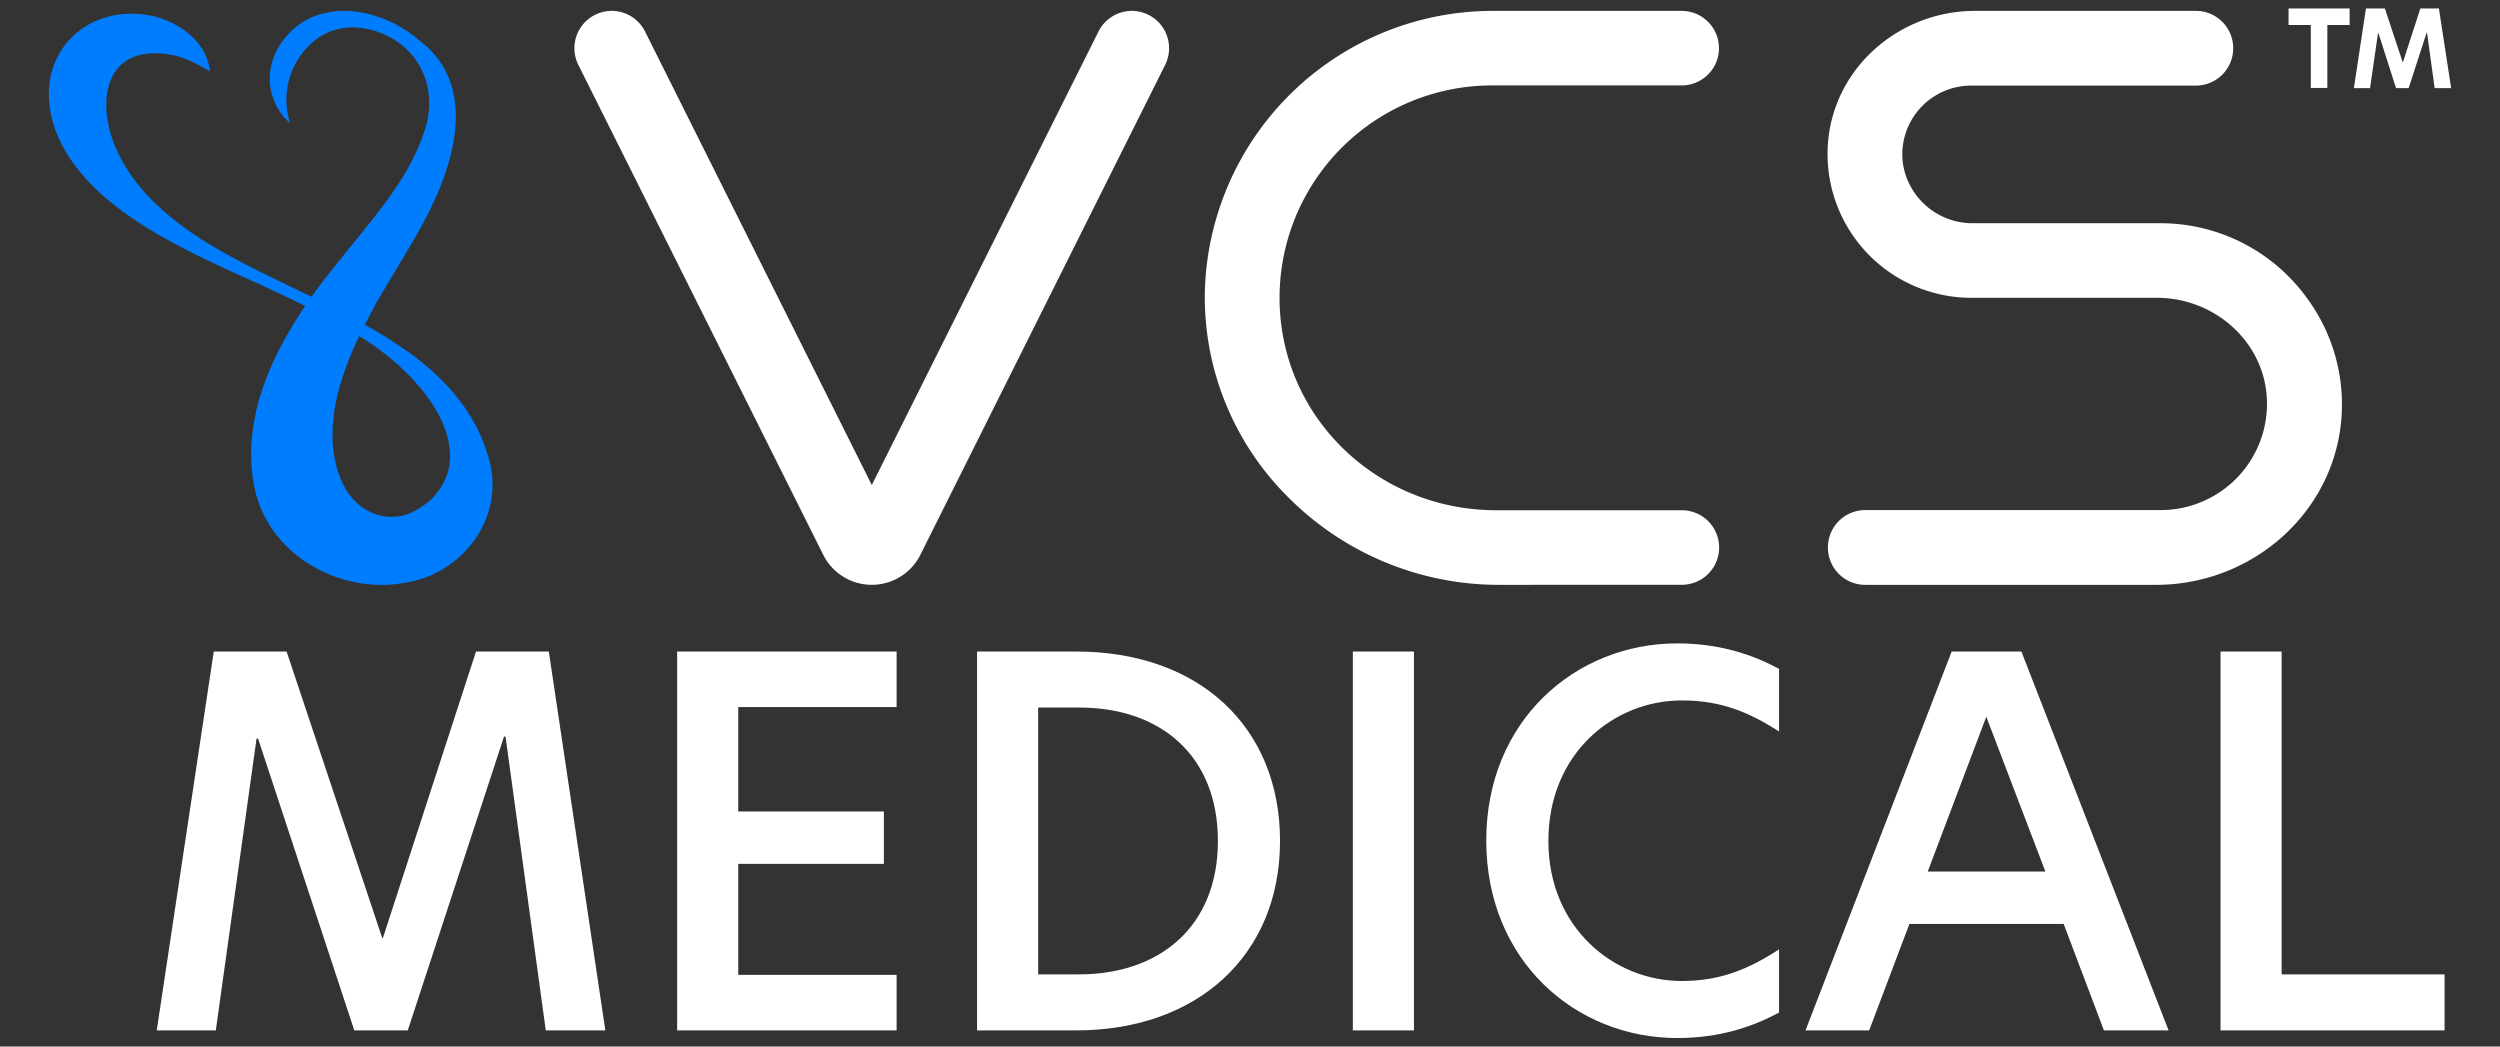
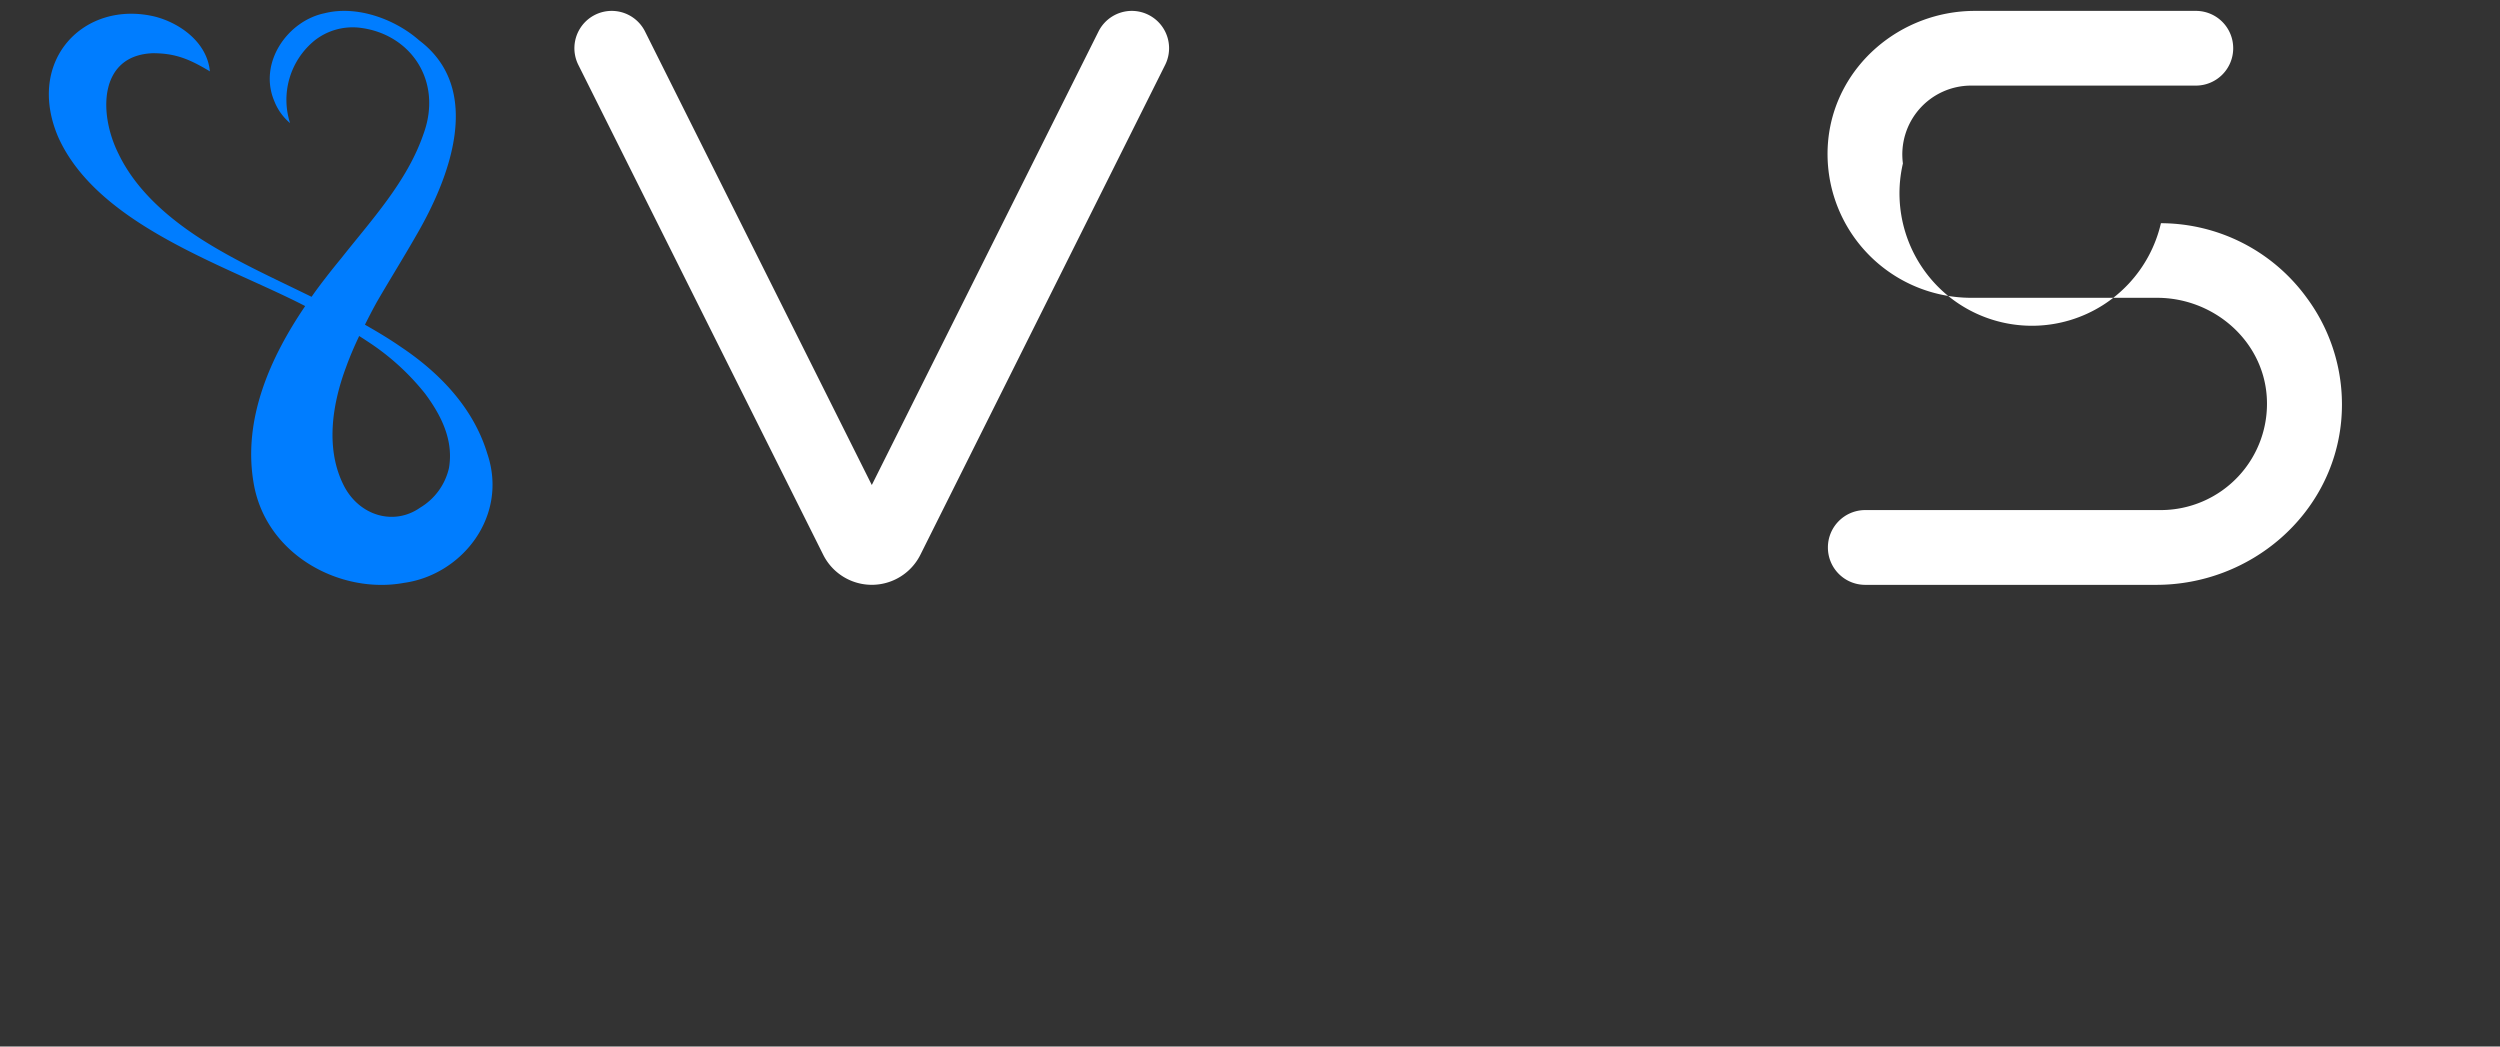
<svg xmlns="http://www.w3.org/2000/svg" xmlns:ns1="http://sodipodi.sourceforge.net/DTD/sodipodi-0.dtd" xmlns:ns2="http://www.inkscape.org/namespaces/inkscape" id="Layer_1" data-name="Layer 1" viewBox="0 0 430 180" version="1.1" ns1:docname="VCSMedical_Logo_Square_DarkBG.svg" width="430" height="180" ns2:version="1.4 (86a8ad7, 2024-10-11)" ns2:export-filename="VCSMedical_Logo_Square_DarkBG.png" ns2:export-xdpi="96" ns2:export-ydpi="96">
  <rect x="0" y="0" width="430" height="180" fill="#333333" stroke="none" />
  <ns1:namedview id="namedview5" pagecolor="#ffffff" bordercolor="#000000" borderopacity="0.25" ns2:showpageshadow="2" ns2:pageopacity="0.0" ns2:pagecheckerboard="0" ns2:deskcolor="#d1d1d1" showguides="true" ns2:zoom="1.5080597" ns2:cx="275.85115" ns2:cy="30.171219" ns2:window-width="1920" ns2:window-height="1009" ns2:window-x="-8" ns2:window-y="-8" ns2:window-maximized="1" ns2:current-layer="Layer_1" />
  <defs id="defs1">
    <style id="style1">.cls-1{fill:#007dff;}.cls-2{fill:#0a0032;}</style>
  </defs>
  <path class="cls-1" d="m 83.81,78.003 c -2.43,-8 -8.37,-14 -14.88,-18.35 -2,-1.38 -4.05,-2.61 -6.16,-3.8 0.66,-1.32 1.34,-2.64 2.07,-3.95 2.05,-3.54 4.68,-7.78 6.7,-11.32 5.85,-10 11.69,-25.24 0.56,-33.64 -4.05,-3.58 -10.6,-6.07 -16.21,-4.68 -6.4,1.29 -11.49,8.51 -8.72,15.1 a 9.39,9.39 0 0 0 2.72,3.81 13.15,13.15 0 0 1 4.25,-14.23 10.57,10.57 0 0 1 7.83,-2.16 c 8.68,1.09 14.21,9.15 10.87,18.26 -2.8,8.19 -9,14.85 -14.17,21.41 -1.48,1.78 -3.78,4.71 -5.08,6.6 -6.47,-3.18 -13.19,-6.18 -19.27,-10.11 -5.58,-3.63 -11,-8.36 -13.94,-14.5 -3.45,-6.88 -3.39,-16.94 5.9,-17.29 3.87,0 6.29,1 9.82,3.12 -0.46,-4.91 -5,-8.23 -9.34,-9.39 -12.2,-3.01 -22.48,7.45 -16.71,20.78 6.89,15.21 29.09,22.06 42.44,28.98 -5.88,8.65 -10.79,19.36 -8.86,30.48 2.11,12.4 15,19.13 25.86,17.13 9.97,-1.38 17.99,-11.45 14.32,-22.25 z m -6.59,2.51 a 10.72,10.72 0 0 1 -4.95,6.8 c -4.46,3.13 -10.29,1.45 -13,-3.54 -3.35,-6.31 -2.2,-14.09 0.27,-20.67 0.64,-1.77 1.4,-3.54 2.24,-5.31 0.45,0.29 0.9,0.57 1.34,0.87 a 41.57,41.57 0 0 1 10,9.05 c 2.81,3.78 4.92,8.04 4.1,12.8 z" id="path1" />
  <g id="g6" transform="translate(8.4,1.873)" style="fill:#ffffff">
-     <path class="cls-2" d="M 249.23,98.72 A 51.07,51.07 0 0 1 213,83.48 48.5,48.5 0 0 1 198.83,48.48 49.56,49.56 0 0 1 248.21,0 h 32.64 a 6.41,6.41 0 0 1 0,12.82 h -32.64 a 36.54,36.54 0 0 0 -36.5,37.94 c 0.76,19.7 17.12,35.13 37.27,35.13 h 31.9 a 6.41,6.41 0 1 1 0,12.82 z" id="path2" style="fill:#ffffff" />
-     <path class="cls-2" d="M 388.37,49.36 A 31.09,31.09 0 0 0 363.28,36.52 H 331.05 A 12.1,12.1 0 0 1 318.9,26.24 11.84,11.84 0 0 1 330.64,12.85 h 38.65 a 6.42,6.42 0 0 0 6.42,-6.42 v 0 A 6.41,6.41 0 0 0 369.29,0 h -38 C 318.5,0 307.35,9.44 306.06,22.16 a 24.74,24.74 0 0 0 24.56,27.19 h 32 c 9.71,0 18.21,7.32 18.86,17 a 18.28,18.28 0 0 1 -18.22,19.51 h -50.9 A 6.42,6.42 0 0 0 306,92.3 v 0 a 6.41,6.41 0 0 0 6.42,6.42 h 50.06 c 16.18,0 30.26,-12 31.8,-28.12 a 30.84,30.84 0 0 0 -5.91,-21.24 z" id="path3" style="fill:#ffffff" />
+     <path class="cls-2" d="M 388.37,49.36 A 31.09,31.09 0 0 0 363.28,36.52 A 12.1,12.1 0 0 1 318.9,26.24 11.84,11.84 0 0 1 330.64,12.85 h 38.65 a 6.42,6.42 0 0 0 6.42,-6.42 v 0 A 6.41,6.41 0 0 0 369.29,0 h -38 C 318.5,0 307.35,9.44 306.06,22.16 a 24.74,24.74 0 0 0 24.56,27.19 h 32 c 9.71,0 18.21,7.32 18.86,17 a 18.28,18.28 0 0 1 -18.22,19.51 h -50.9 A 6.42,6.42 0 0 0 306,92.3 v 0 a 6.41,6.41 0 0 0 6.42,6.42 h 50.06 c 16.18,0 30.26,-12 31.8,-28.12 a 30.84,30.84 0 0 0 -5.91,-21.24 z" id="path3" style="fill:#ffffff" />
    <path class="cls-2" d="m 141.55,81.55 -39,-78 A 6.41,6.41 0 0 0 96.82,0 v 0 a 6.42,6.42 0 0 0 -5.74,9.3 l 42.12,84.26 a 9.34,9.34 0 0 0 16.7,0 L 192,9.3 A 6.42,6.42 0 0 0 186.28,0 v 0 a 6.41,6.41 0 0 0 -5.74,3.55 z" id="path4" style="fill:#ffffff" />
  </g>
  <g id="g7" transform="translate(24.143,1.002)" ns2:export-filename="VCSMedical_Logo_Square_LightBG.png" ns2:export-xdpi="96" ns2:export-ydpi="96" style="stroke:none;fill:#ffffff">
-     <path d="m 19.982,126.04 h 0.263 l 16.553,50.185 h 9.196 l 16.553,-50.535 h 0.263 l 6.919,50.535 H 79.976 L 70.254,111.064 H 57.73 L 41.703,160.373 H 41.615 L 25.15,111.064 H 12.625 L 2.816,176.225 H 12.976 Z m 72.343,50.185 h 37.748 v -9.546 h -27.238 v -19.093 h 25.049 v -9.021 h -25.049 v -17.954 h 27.238 v -9.546 H 92.325 Z m 68.664,-65.161 h -17.079 v 65.161 h 17.079 c 20.757,0 35.033,-12.875 35.033,-32.581 0,-19.618 -13.926,-32.581 -35.033,-32.581 z m -6.569,9.634 h 7.094 c 13.926,0 23.822,8.233 23.822,22.947 0,14.626 -9.897,22.947 -23.91,22.947 h -7.007 z m 54.126,55.527 h 10.51 v -65.161 h -10.51 z m 73.306,-3.065 v -10.86 c -5.167,3.328 -9.984,5.43 -16.728,5.43 -11.736,0 -22.947,-9.196 -22.947,-24.085 0,-15.064 11.211,-24.173 22.947,-24.173 6.744,0 11.561,2.014 16.728,5.343 v -10.773 c -4.379,-2.365 -10.072,-4.379 -17.516,-4.379 -17.429,0 -32.843,13.225 -32.843,33.894 0,20.757 15.414,33.982 32.843,33.982 7.444,0 13.137,-2.014 17.516,-4.379 z m 67,3.065 -25.311,-65.161 h -11.999 l -25.136,65.161 h 10.948 l 6.919,-18.305 h 26.537 l 6.919,18.305 z m -31.354,-53.951 10.16,26.625 h -20.231 z m 40.288,53.951 h 38.536 v -9.634 h -28.026 v -55.527 h -10.51 z" id="text5" style="font-weight:500;font-size:87.582px;font-family:'Hero New';-inkscape-font-specification:'Hero New Medium';text-align:center;text-anchor:middle;fill:#ffffff;stroke-width:0.64;stroke-linecap:round" aria-label="MEDICAL" />
-   </g>
-   <path d="m 404.135,1.46 h -10.504 v 2.842 h 3.831 V 15.125 h 2.842 V 4.301 h 3.831 z m 15.358,0 h -3.193 l -3.001,9.259 h -0.032 l -3.065,-9.259 h -3.257 l -2.075,13.697 h 2.778 l 1.373,-9.483 h 0.064 l 3.033,9.483 h 2.171 l 3.097,-9.547 h 0.064 l 1.309,9.547 h 2.842 z" id="text1" style="font-weight:500;font-size:31.928px;font-family:'Hero New';-inkscape-font-specification:'Hero New Medium';text-align:center;text-anchor:middle;fill:#ffffff;stroke-width:0.233;stroke-linecap:round" aria-label="™" />
+     </g>
</svg>